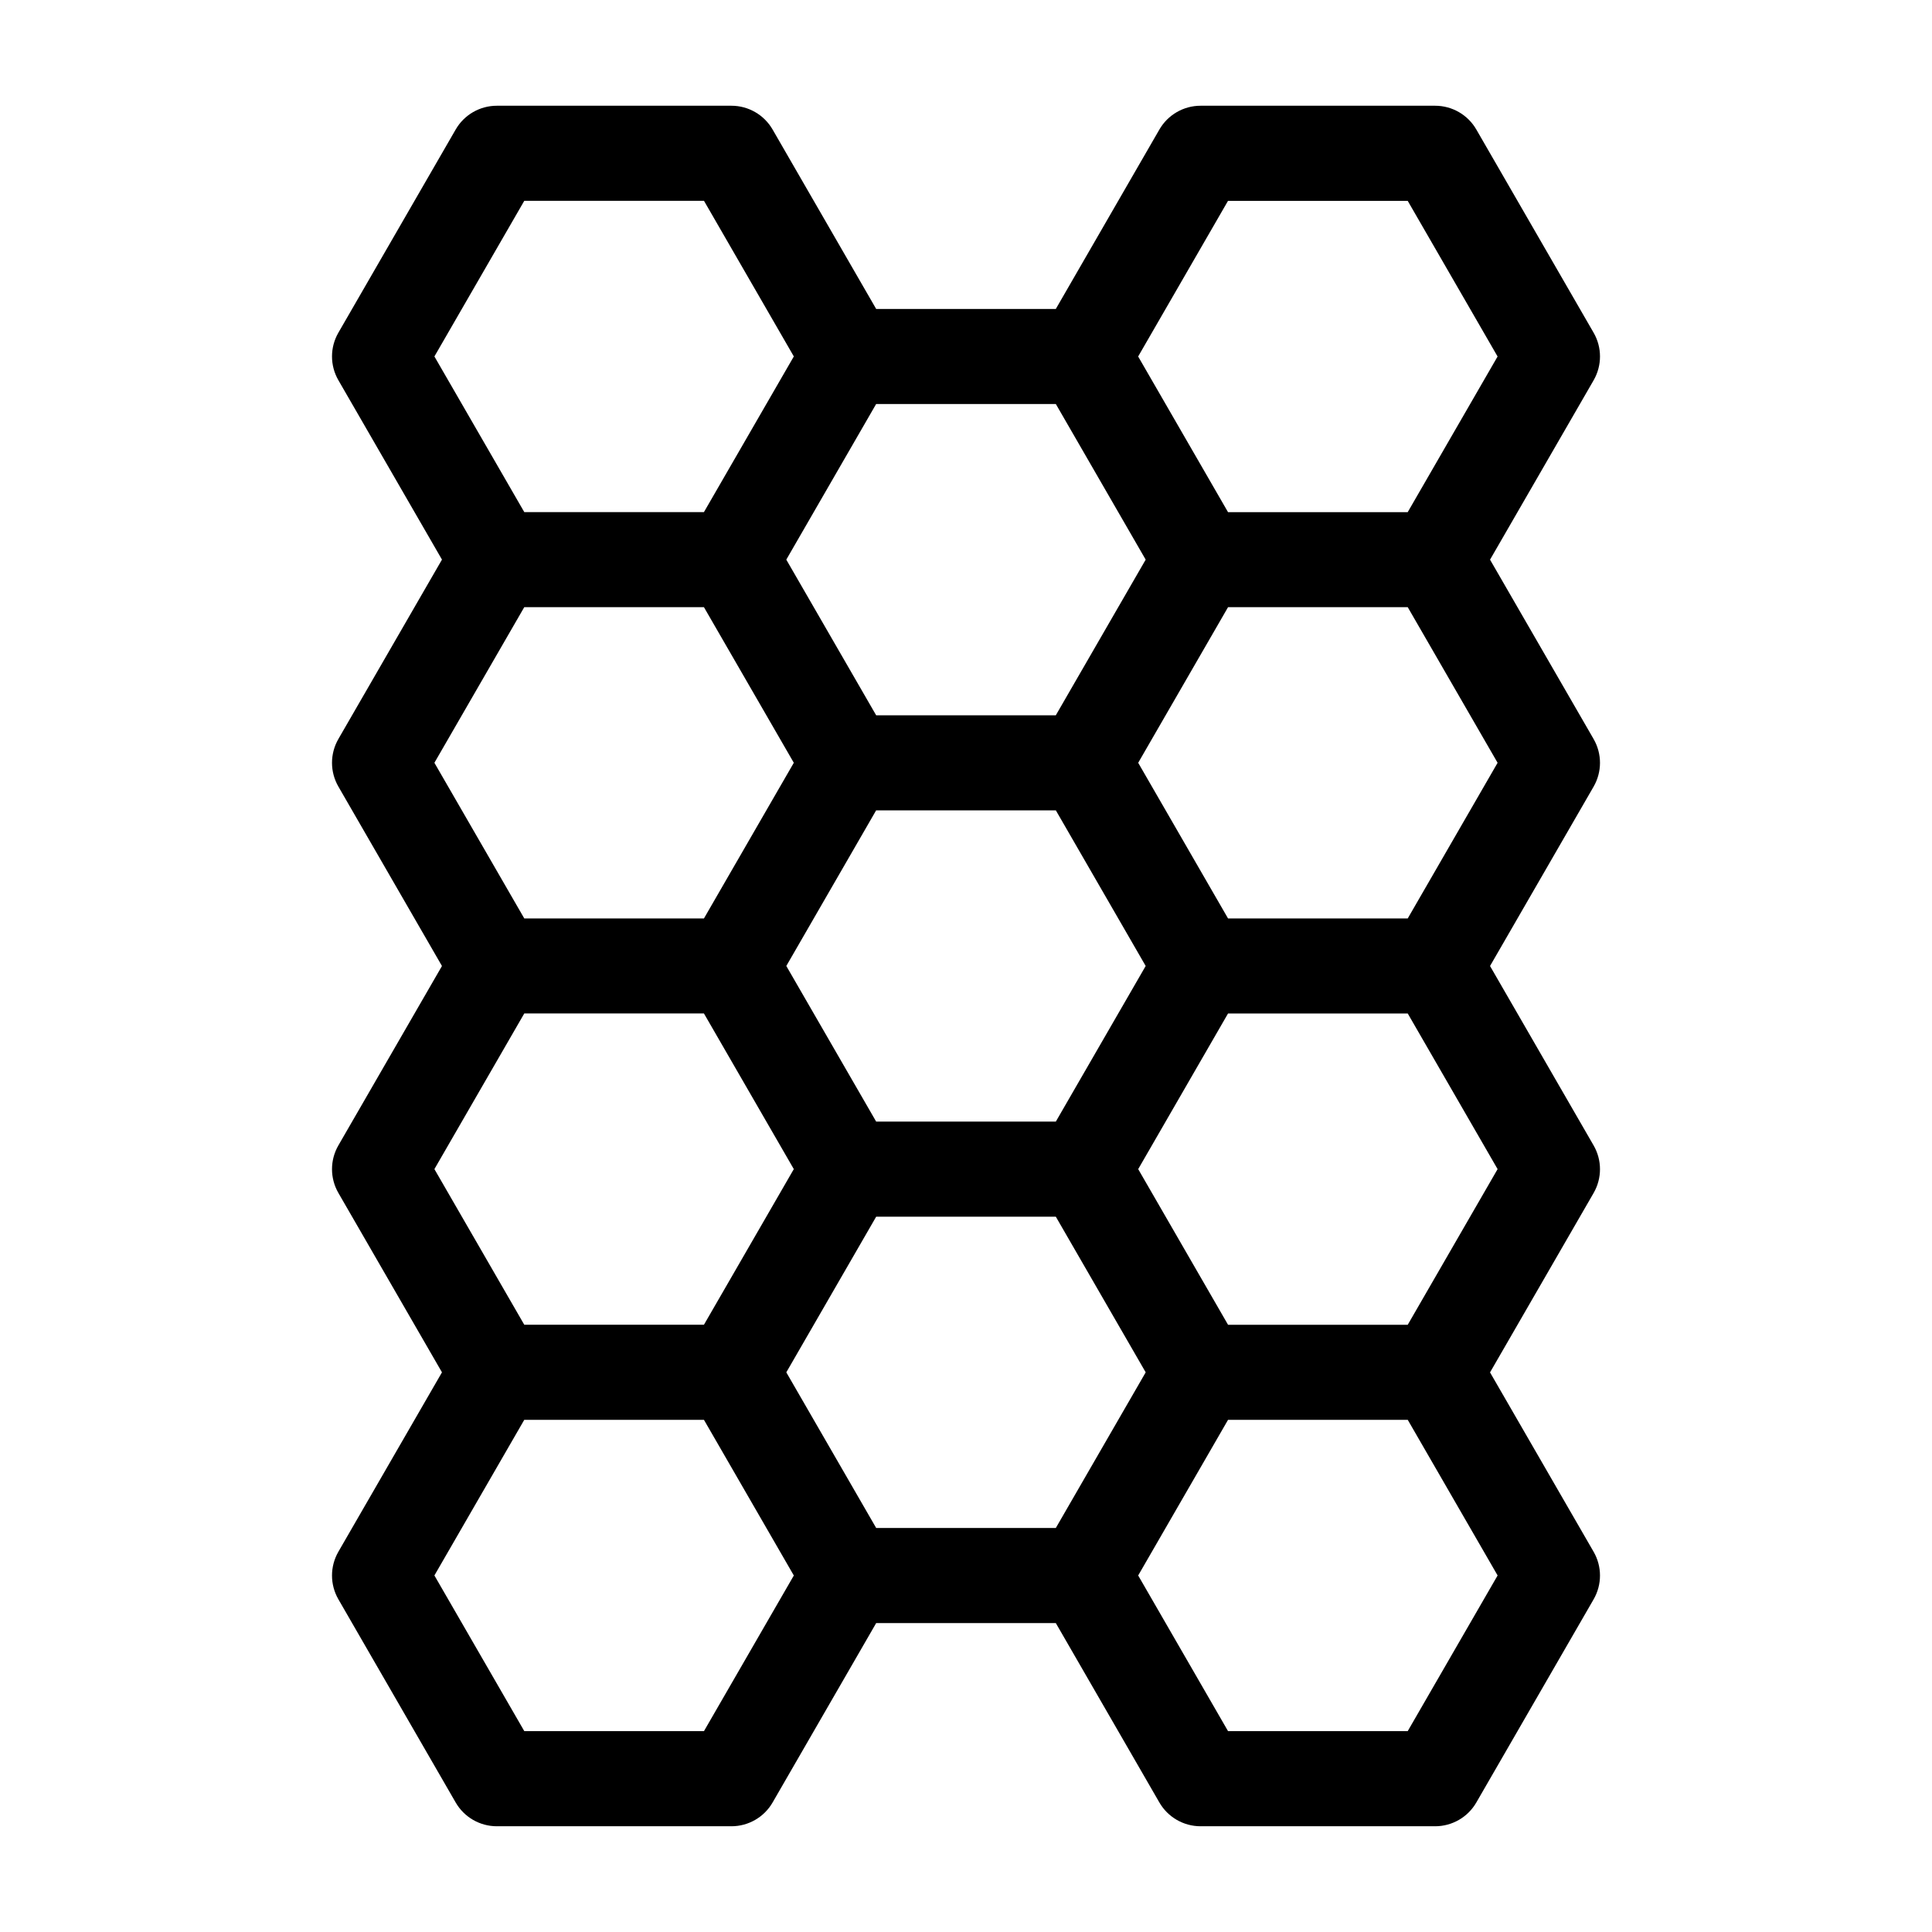
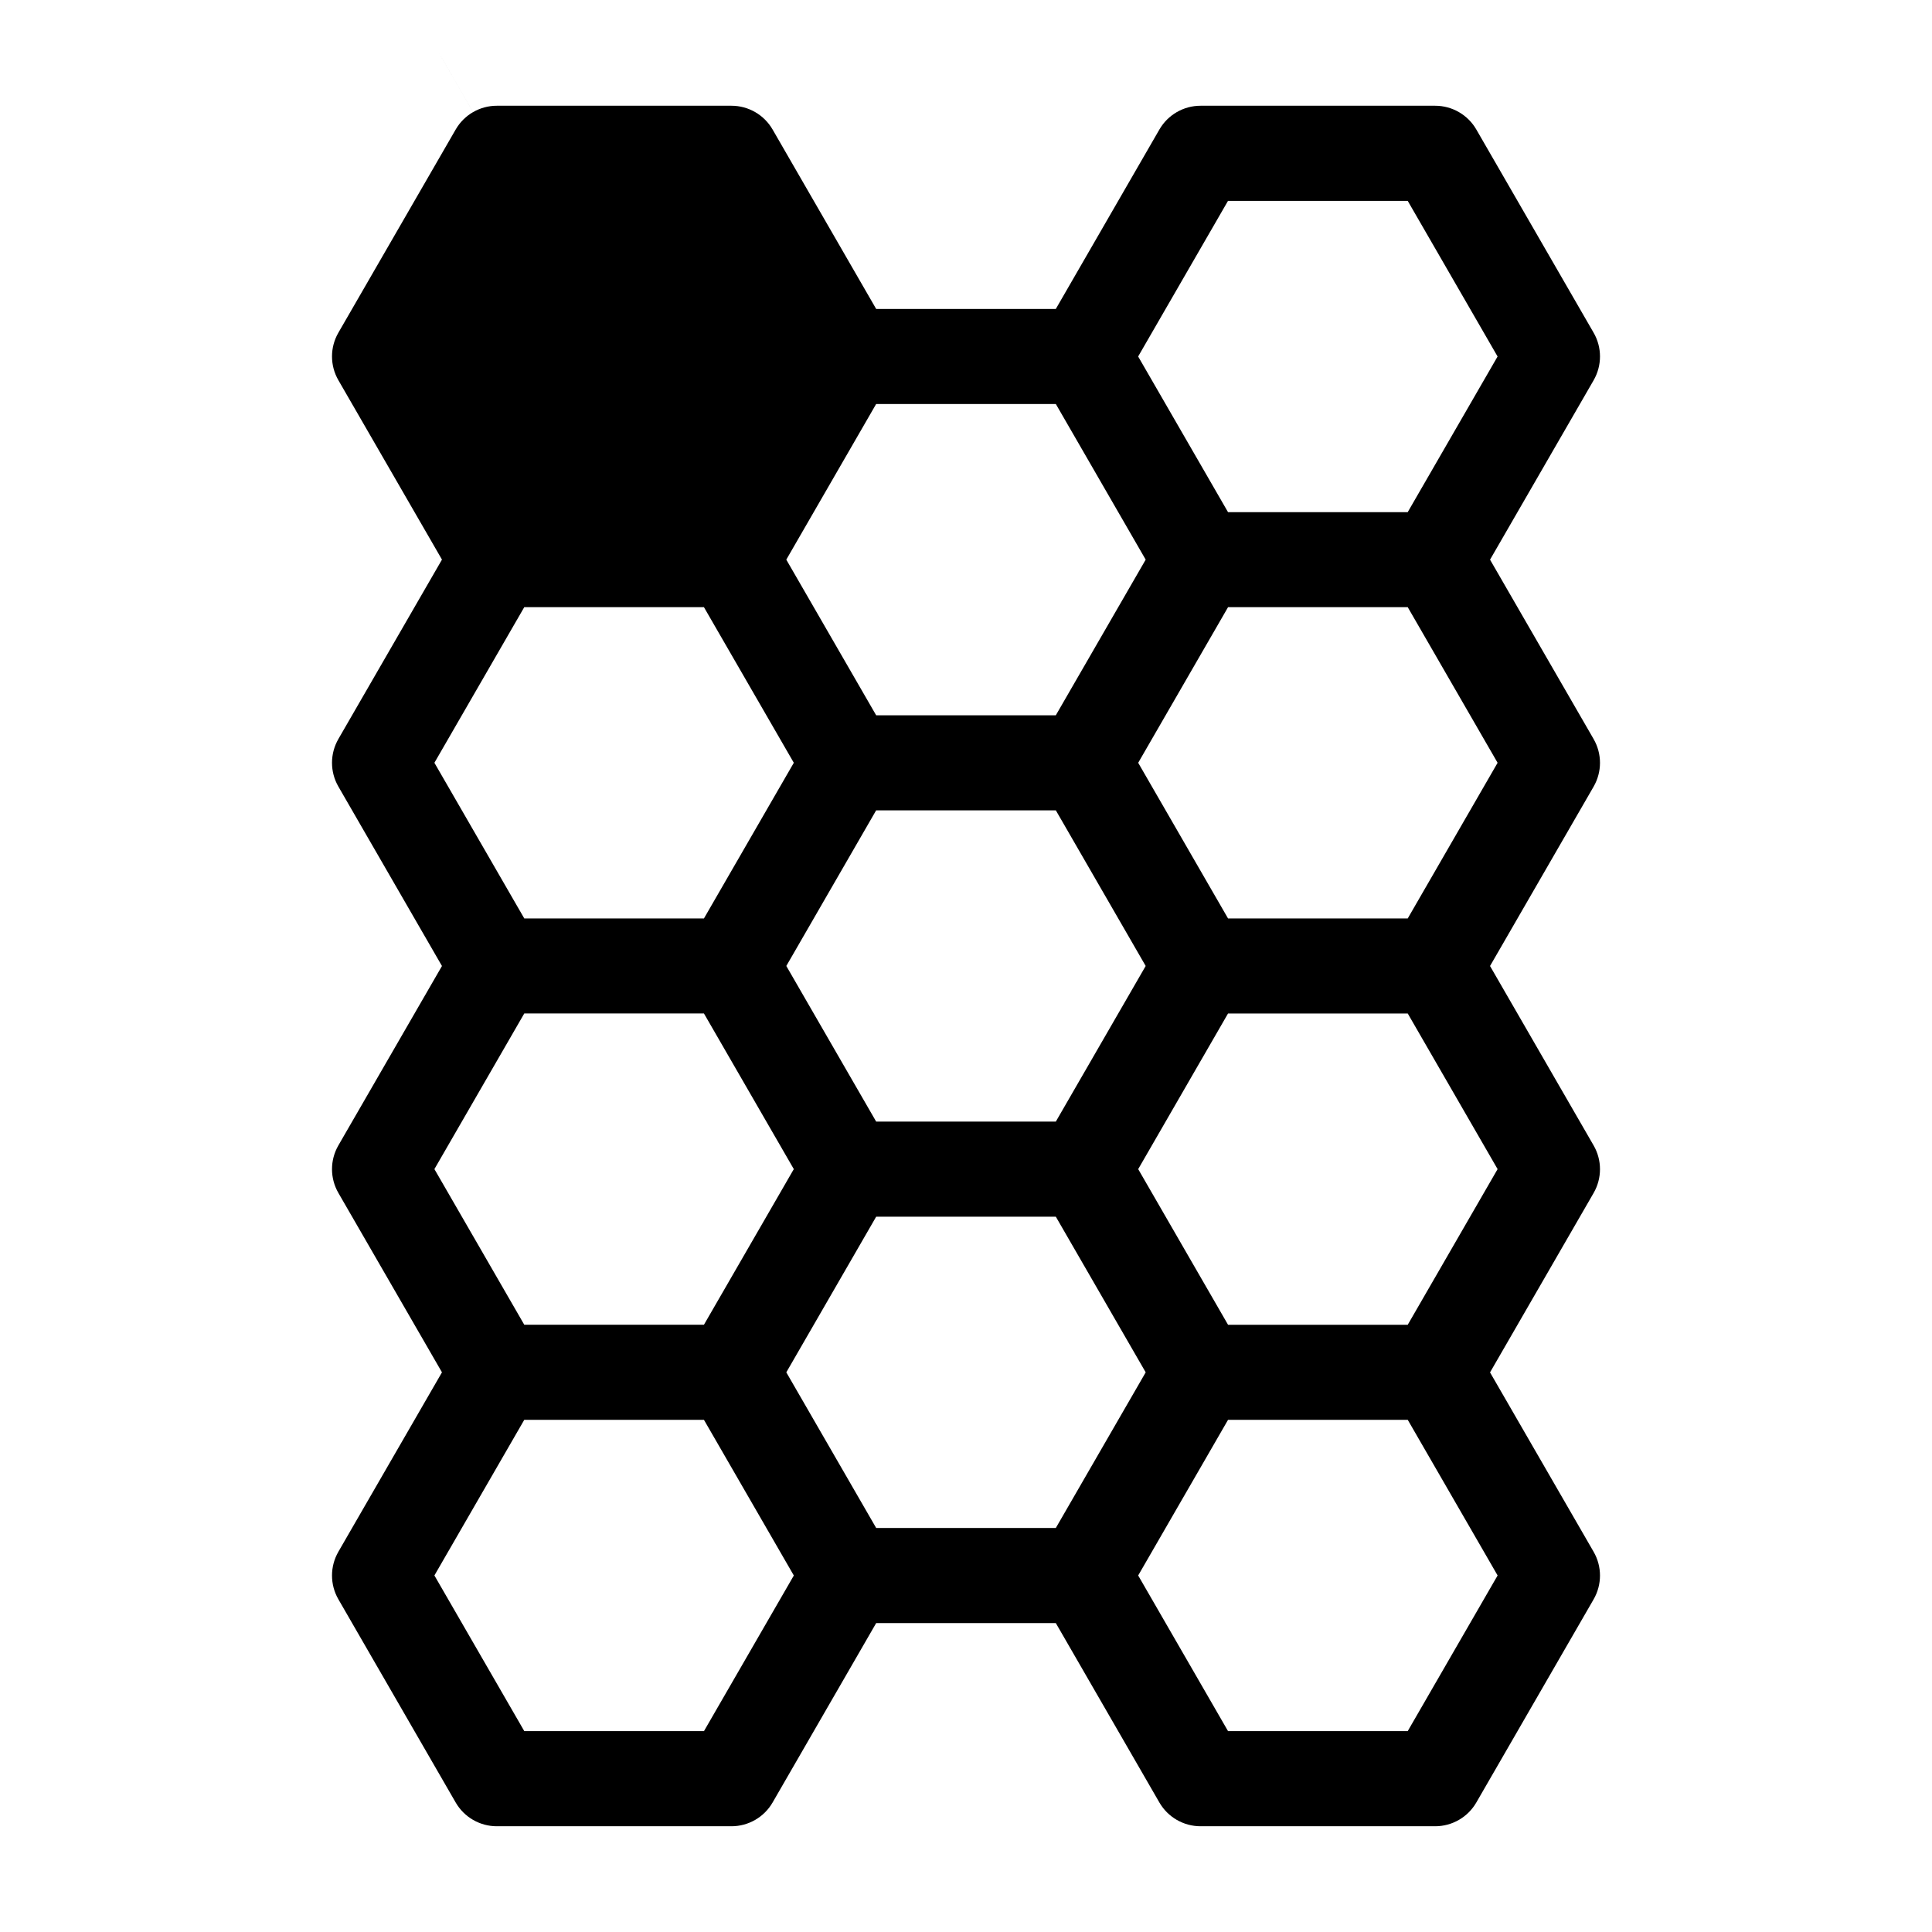
<svg xmlns="http://www.w3.org/2000/svg" fill="#000000" width="800px" height="800px" version="1.1" viewBox="144 144 512 512">
-   <path d="m566.33 339.86-27.453-47.543 27.453-47.543v-0.004c2.246-3.898 2.246-8.699 0-12.594l-31.086-53.852c-2.25-3.898-6.41-6.301-10.91-6.301h-62.172c-4.5 0-8.66 2.402-10.91 6.301l-27.453 47.559h-47.598l-27.453-47.559c-2.25-3.898-6.406-6.301-10.906-6.301h-62.176c-4.5 0-8.66 2.402-10.906 6.301l-31.086 53.844v-0.004c-2.25 3.898-2.25 8.699 0 12.594l27.453 47.543-27.453 47.543v0.004c-2.25 3.898-2.25 8.699 0 12.598l27.453 47.555-27.453 47.543c-2.25 3.898-2.25 8.699 0 12.594l27.453 47.543-27.453 47.543v0.004c-2.25 3.898-2.25 8.699 0 12.598l31.086 53.852c2.246 3.894 6.406 6.297 10.906 6.297h62.176c4.5 0 8.656-2.402 10.906-6.297l27.449-47.543h47.609l27.445 47.543c2.25 3.894 6.41 6.297 10.91 6.297h62.172c4.5 0 8.66-2.402 10.91-6.297l31.086-53.844c2.246-3.894 2.246-8.699 0-12.594l-27.453-47.543 27.453-47.543v-0.004c2.246-3.898 2.246-8.699 0-12.594l-27.453-47.555 27.453-47.543v-0.004c2.246-3.894 2.246-8.699 0-12.594zm-96.895-142.63h47.625l23.816 41.246-23.816 41.246h-47.621l-23.816-41.25zm-93.238 351.7-23.816-41.246 23.816-41.246h47.609l23.816 41.246-23.816 41.246zm47.613-297.86 23.809 41.242-23.816 41.246h-47.609l-23.816-41.246 23.809-41.242zm-47.613 190.17-23.816-41.246 23.809-41.242h47.621l23.809 41.242-23.816 41.246zm-93.258-244.02h47.625l23.809 41.242-23.82 41.25h-47.613l-23.816-41.246zm0 107.68h47.609l23.82 41.246-23.812 41.246h-47.617l-23.816-41.246zm0 107.68h47.613l23.816 41.246-23.816 41.246h-47.613l-23.816-41.246zm47.625 190.18h-47.625l-23.816-41.246 23.816-41.246h47.613l23.82 41.258zm186.5 0h-47.625l-23.809-41.242 23.816-41.25h47.621l23.816 41.246zm0-107.68-47.621-0.004-23.809-41.246 23.809-41.246h47.621l23.816 41.246zm0-107.68-47.621-0.004-23.809-41.246 23.816-41.246h47.613l23.816 41.246z" />
+   <path d="m566.33 339.86-27.453-47.543 27.453-47.543v-0.004c2.246-3.898 2.246-8.699 0-12.594l-31.086-53.852c-2.25-3.898-6.41-6.301-10.91-6.301h-62.172c-4.5 0-8.66 2.402-10.91 6.301l-27.453 47.559h-47.598l-27.453-47.559c-2.25-3.898-6.406-6.301-10.906-6.301h-62.176c-4.5 0-8.66 2.402-10.906 6.301l-31.086 53.844v-0.004c-2.25 3.898-2.25 8.699 0 12.594l27.453 47.543-27.453 47.543v0.004c-2.25 3.898-2.25 8.699 0 12.598l27.453 47.555-27.453 47.543c-2.25 3.898-2.25 8.699 0 12.594l27.453 47.543-27.453 47.543v0.004c-2.25 3.898-2.25 8.699 0 12.598l31.086 53.852c2.246 3.894 6.406 6.297 10.906 6.297h62.176c4.5 0 8.656-2.402 10.906-6.297l27.449-47.543h47.609l27.445 47.543c2.25 3.894 6.41 6.297 10.91 6.297h62.172c4.5 0 8.66-2.402 10.91-6.297l31.086-53.844c2.246-3.894 2.246-8.699 0-12.594l-27.453-47.543 27.453-47.543v-0.004c2.246-3.898 2.246-8.699 0-12.594l-27.453-47.555 27.453-47.543v-0.004c2.246-3.894 2.246-8.699 0-12.594zm-96.895-142.63h47.625l23.816 41.246-23.816 41.246h-47.621l-23.816-41.25zm-93.238 351.7-23.816-41.246 23.816-41.246h47.609l23.816 41.246-23.816 41.246zm47.613-297.86 23.809 41.242-23.816 41.246h-47.609l-23.816-41.246 23.809-41.242zm-47.613 190.17-23.816-41.246 23.809-41.242h47.621l23.809 41.242-23.816 41.246zm-93.258-244.02h47.625h-47.613l-23.816-41.246zm0 107.68h47.609l23.82 41.246-23.812 41.246h-47.617l-23.816-41.246zm0 107.68h47.613l23.816 41.246-23.816 41.246h-47.613l-23.816-41.246zm47.625 190.18h-47.625l-23.816-41.246 23.816-41.246h47.613l23.82 41.258zm186.5 0h-47.625l-23.809-41.242 23.816-41.25h47.621l23.816 41.246zm0-107.68-47.621-0.004-23.809-41.246 23.809-41.246h47.621l23.816 41.246zm0-107.68-47.621-0.004-23.809-41.246 23.816-41.246h47.613l23.816 41.246z" />
</svg>